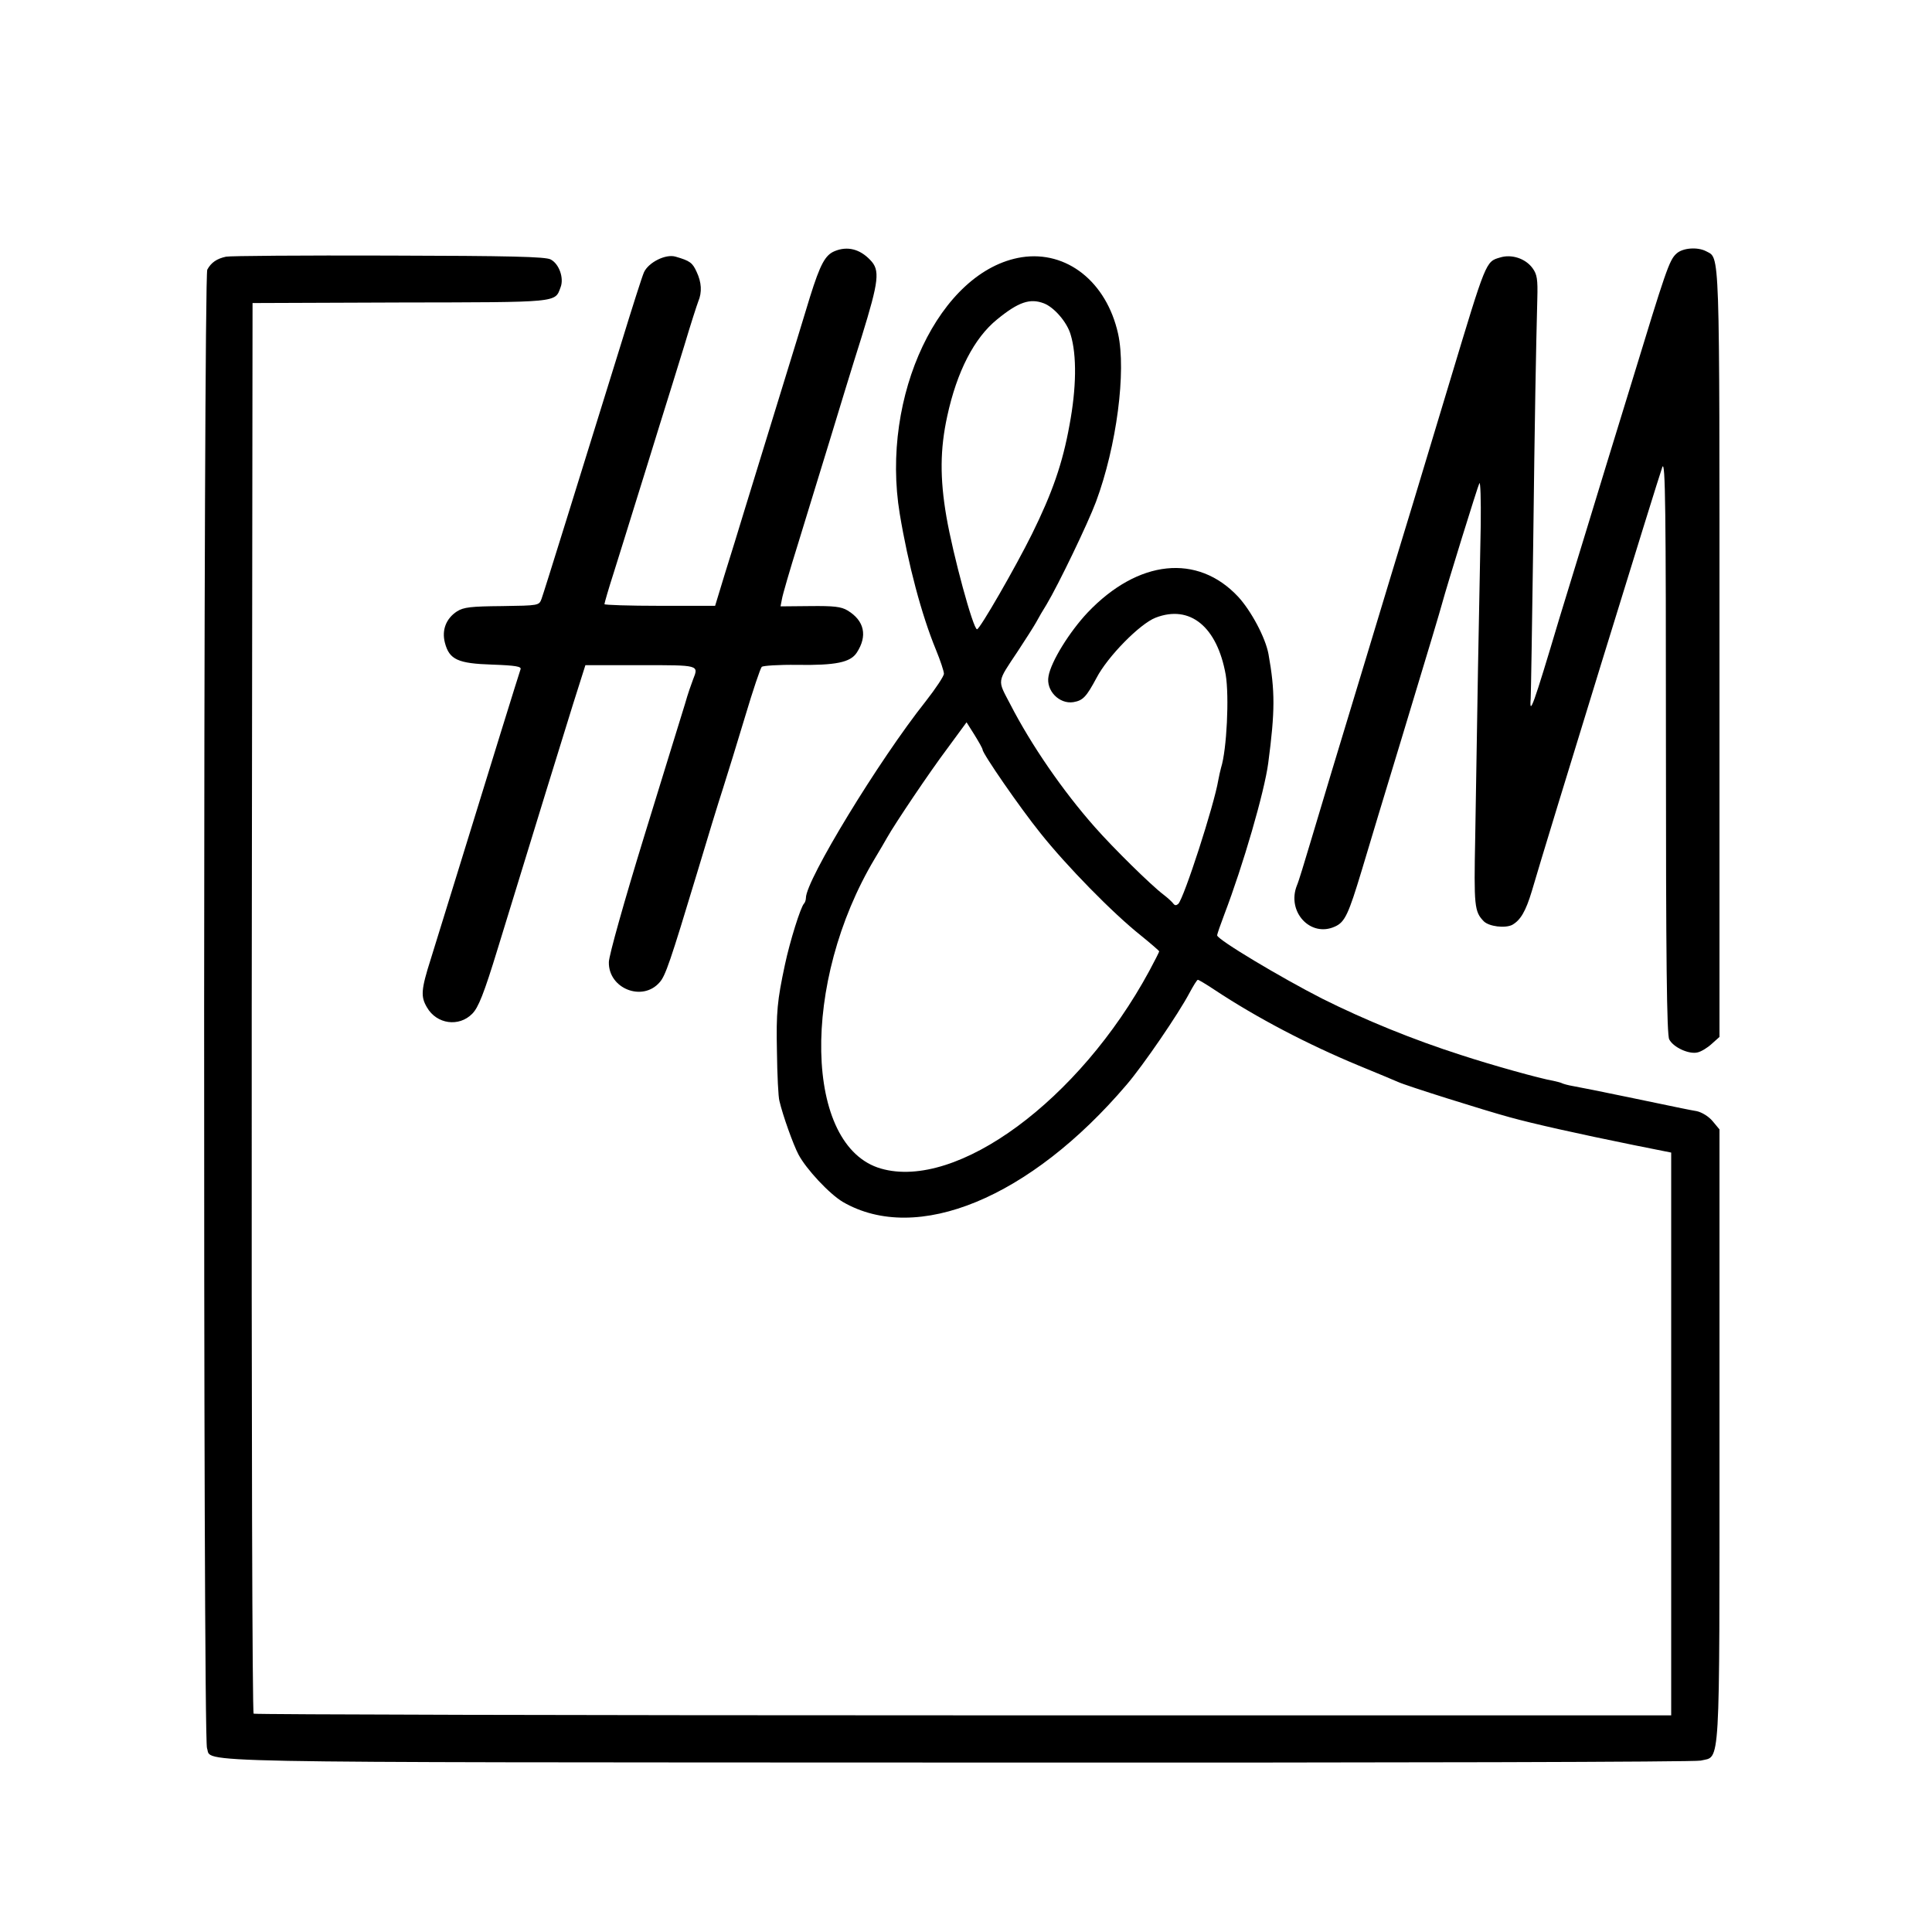
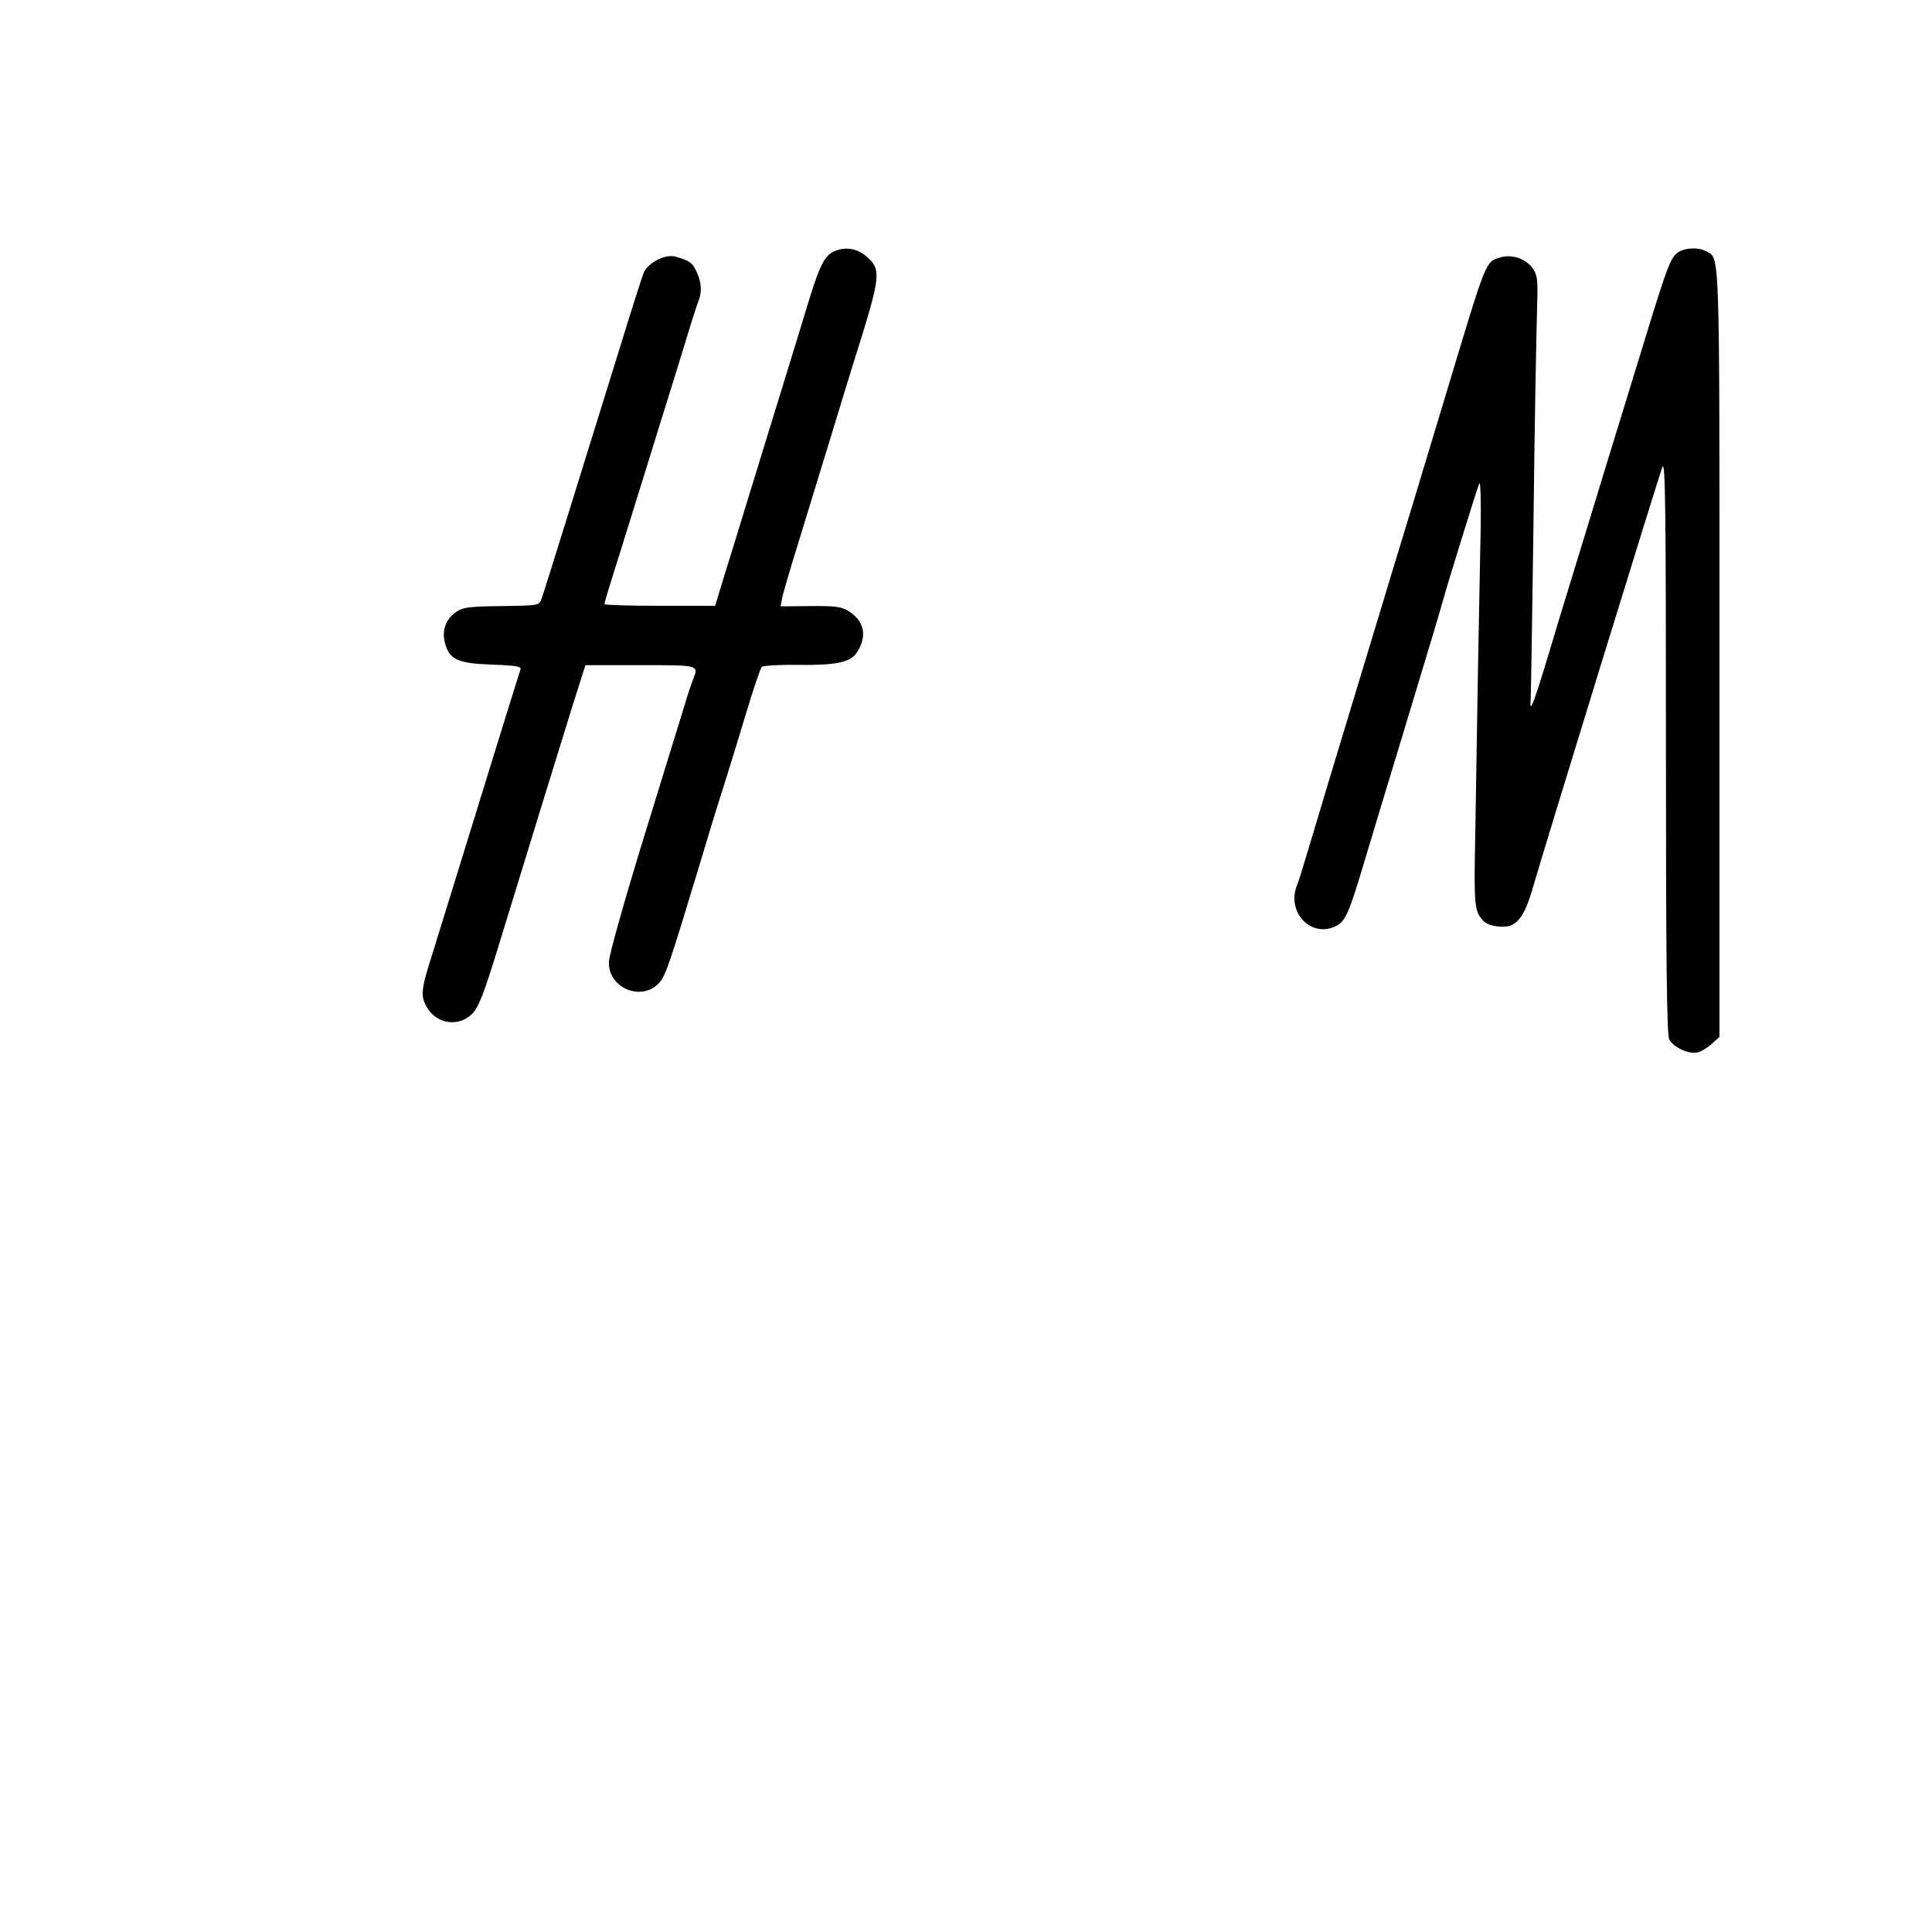
<svg xmlns="http://www.w3.org/2000/svg" version="1.0" width="700pt" height="700pt" viewBox="0 0 700 700" preserveAspectRatio="xMidYMid meet">
  <g transform="translate(0,700) scale(0.1,-0.1)" fill="#000000" stroke="none">
    <path d="M3024 6090 c-34 -14 -52 -47 -89 -165 -18 -60 -70 -229 -115 -375 -45 -146 -99 -321 -120 -390 -21 -69 -54 -177 -74 -240 l-35 -115 -201 0 c-110 0 -200 3 -200 6 0 4 15 56 34 115 19 60 53 170 76 244 23 74 64 205 90 290 27 85 67 216 90 290 22 74 45 145 50 158 14 33 12 69 -6 107 -15 33 -24 40 -76 55 -36 11 -99 -21 -115 -57 -7 -16 -43 -129 -81 -253 -158 -509 -281 -906 -290 -930 -9 -24 -10 -24 -143 -26 -113 -1 -139 -4 -163 -19 -40 -26 -56 -68 -44 -114 16 -61 47 -75 171 -79 86 -3 107 -7 103 -17 -6 -17 -109 -349 -234 -755 -33 -107 -74 -239 -91 -294 -36 -113 -37 -137 -14 -176 35 -61 116 -72 164 -23 22 22 42 71 93 238 148 483 230 748 272 883 l45 142 200 0 c214 0 211 1 190 -52 -5 -13 -19 -52 -29 -88 -11 -36 -78 -252 -148 -480 -72 -234 -128 -433 -128 -456 -2 -96 122 -145 184 -73 21 23 39 76 135 394 36 121 79 261 95 310 16 50 52 167 80 260 28 94 55 174 60 179 5 4 62 8 129 7 139 -2 192 9 215 44 40 61 28 116 -33 153 -23 14 -50 17 -136 16 l-107 -1 5 26 c2 14 29 107 60 206 30 99 81 263 112 365 31 102 83 273 117 380 63 204 67 241 31 278 -38 40 -83 51 -129 32z" />
    <path d="M6074 6081 c-26 -23 -39 -63 -162 -466 -56 -181 -131 -427 -167 -545 -36 -118 -79 -258 -95 -310 -96 -322 -109 -356 -104 -291 1 16 5 264 9 552 6 494 10 702 15 897 2 70 -1 88 -17 110 -26 36 -77 52 -118 39 -52 -15 -50 -11 -180 -442 -119 -395 -169 -560 -215 -710 -46 -153 -120 -396 -215 -710 -18 -60 -52 -173 -75 -250 -23 -77 -45 -150 -51 -163 -38 -95 49 -190 138 -149 36 16 49 45 97 204 24 81 90 299 146 483 104 343 137 454 144 480 19 70 130 428 136 439 4 8 6 -60 5 -150 -2 -90 -6 -326 -10 -524 -3 -198 -8 -472 -10 -608 -5 -251 -3 -270 31 -305 19 -19 77 -26 103 -13 30 17 49 49 71 122 53 183 462 1509 473 1537 11 26 13 -149 13 -1010 0 -770 3 -1049 12 -1064 15 -29 72 -55 103 -47 13 3 36 17 51 31 l28 25 0 1389 c0 1497 2 1430 -49 1458 -31 16 -85 12 -107 -9z" />
-     <path d="M819 6070 c-33 -7 -54 -21 -68 -47 -14 -28 -16 -5318 -1 -5357 20 -54 -147 -51 2715 -52 1627 -1 2675 2 2697 7 72 18 68 -59 68 1178 l0 1109 -25 30 c-14 17 -39 32 -57 36 -39 7 -29 5 -245 50 -95 20 -187 38 -204 41 -18 3 -35 8 -39 10 -3 2 -18 6 -32 9 -48 8 -223 57 -333 93 -175 56 -349 127 -505 205 -149 76 -380 214 -380 229 0 5 12 39 26 76 68 178 145 443 159 548 25 189 25 261 1 395 -11 60 -63 157 -110 208 -147 157 -362 135 -545 -57 -66 -70 -133 -178 -142 -231 -10 -52 39 -102 90 -94 35 6 47 19 84 88 40 77 157 196 214 218 124 48 223 -32 254 -207 13 -78 4 -271 -17 -337 -3 -10 -7 -30 -10 -45 -15 -90 -124 -427 -145 -448 -7 -6 -12 -6 -17 0 -4 6 -20 21 -37 34 -45 34 -182 169 -248 244 -116 131 -231 298 -307 446 -47 90 -49 76 28 192 27 41 57 88 66 104 9 17 26 46 38 65 43 72 149 292 179 372 75 202 110 473 80 609 -42 188 -186 302 -349 277 -297 -47 -513 -502 -442 -930 30 -181 79 -366 131 -492 16 -39 29 -78 29 -87 0 -9 -30 -54 -66 -100 -170 -214 -434 -648 -434 -712 0 -7 -3 -17 -7 -21 -12 -12 -51 -136 -69 -221 -28 -131 -32 -172 -29 -315 1 -85 5 -166 9 -179 12 -52 50 -158 69 -194 28 -53 112 -143 161 -172 268 -155 678 14 1028 425 60 70 188 257 228 333 14 26 27 47 30 47 3 0 30 -16 60 -36 154 -102 338 -198 521 -274 68 -28 133 -55 144 -60 27 -13 313 -103 405 -128 83 -23 243 -59 450 -101 l135 -27 0 -1020 0 -1019 -2563 0 c-1410 0 -2568 3 -2573 6 -5 3 -8 1036 -7 2558 l3 2553 536 2 c579 1 559 -1 580 55 13 33 -5 85 -36 101 -19 10 -146 13 -588 14 -310 1 -574 -1 -588 -4z m2963 -169 c37 -14 84 -68 97 -113 23 -75 21 -195 -4 -328 -25 -139 -62 -245 -136 -395 -60 -121 -189 -345 -199 -345 -14 0 -87 269 -111 408 -24 140 -23 245 3 364 35 162 98 284 181 351 77 63 119 77 169 58z m-222 -1617 c0 -14 135 -210 210 -303 94 -118 261 -289 363 -370 37 -30 67 -56 67 -58 0 -2 -16 -34 -36 -71 -253 -468 -697 -795 -972 -716 -279 80 -291 675 -22 1124 18 30 38 64 44 75 28 50 155 239 219 324 l69 94 29 -46 c16 -26 29 -49 29 -53z" />
  </g>
</svg>